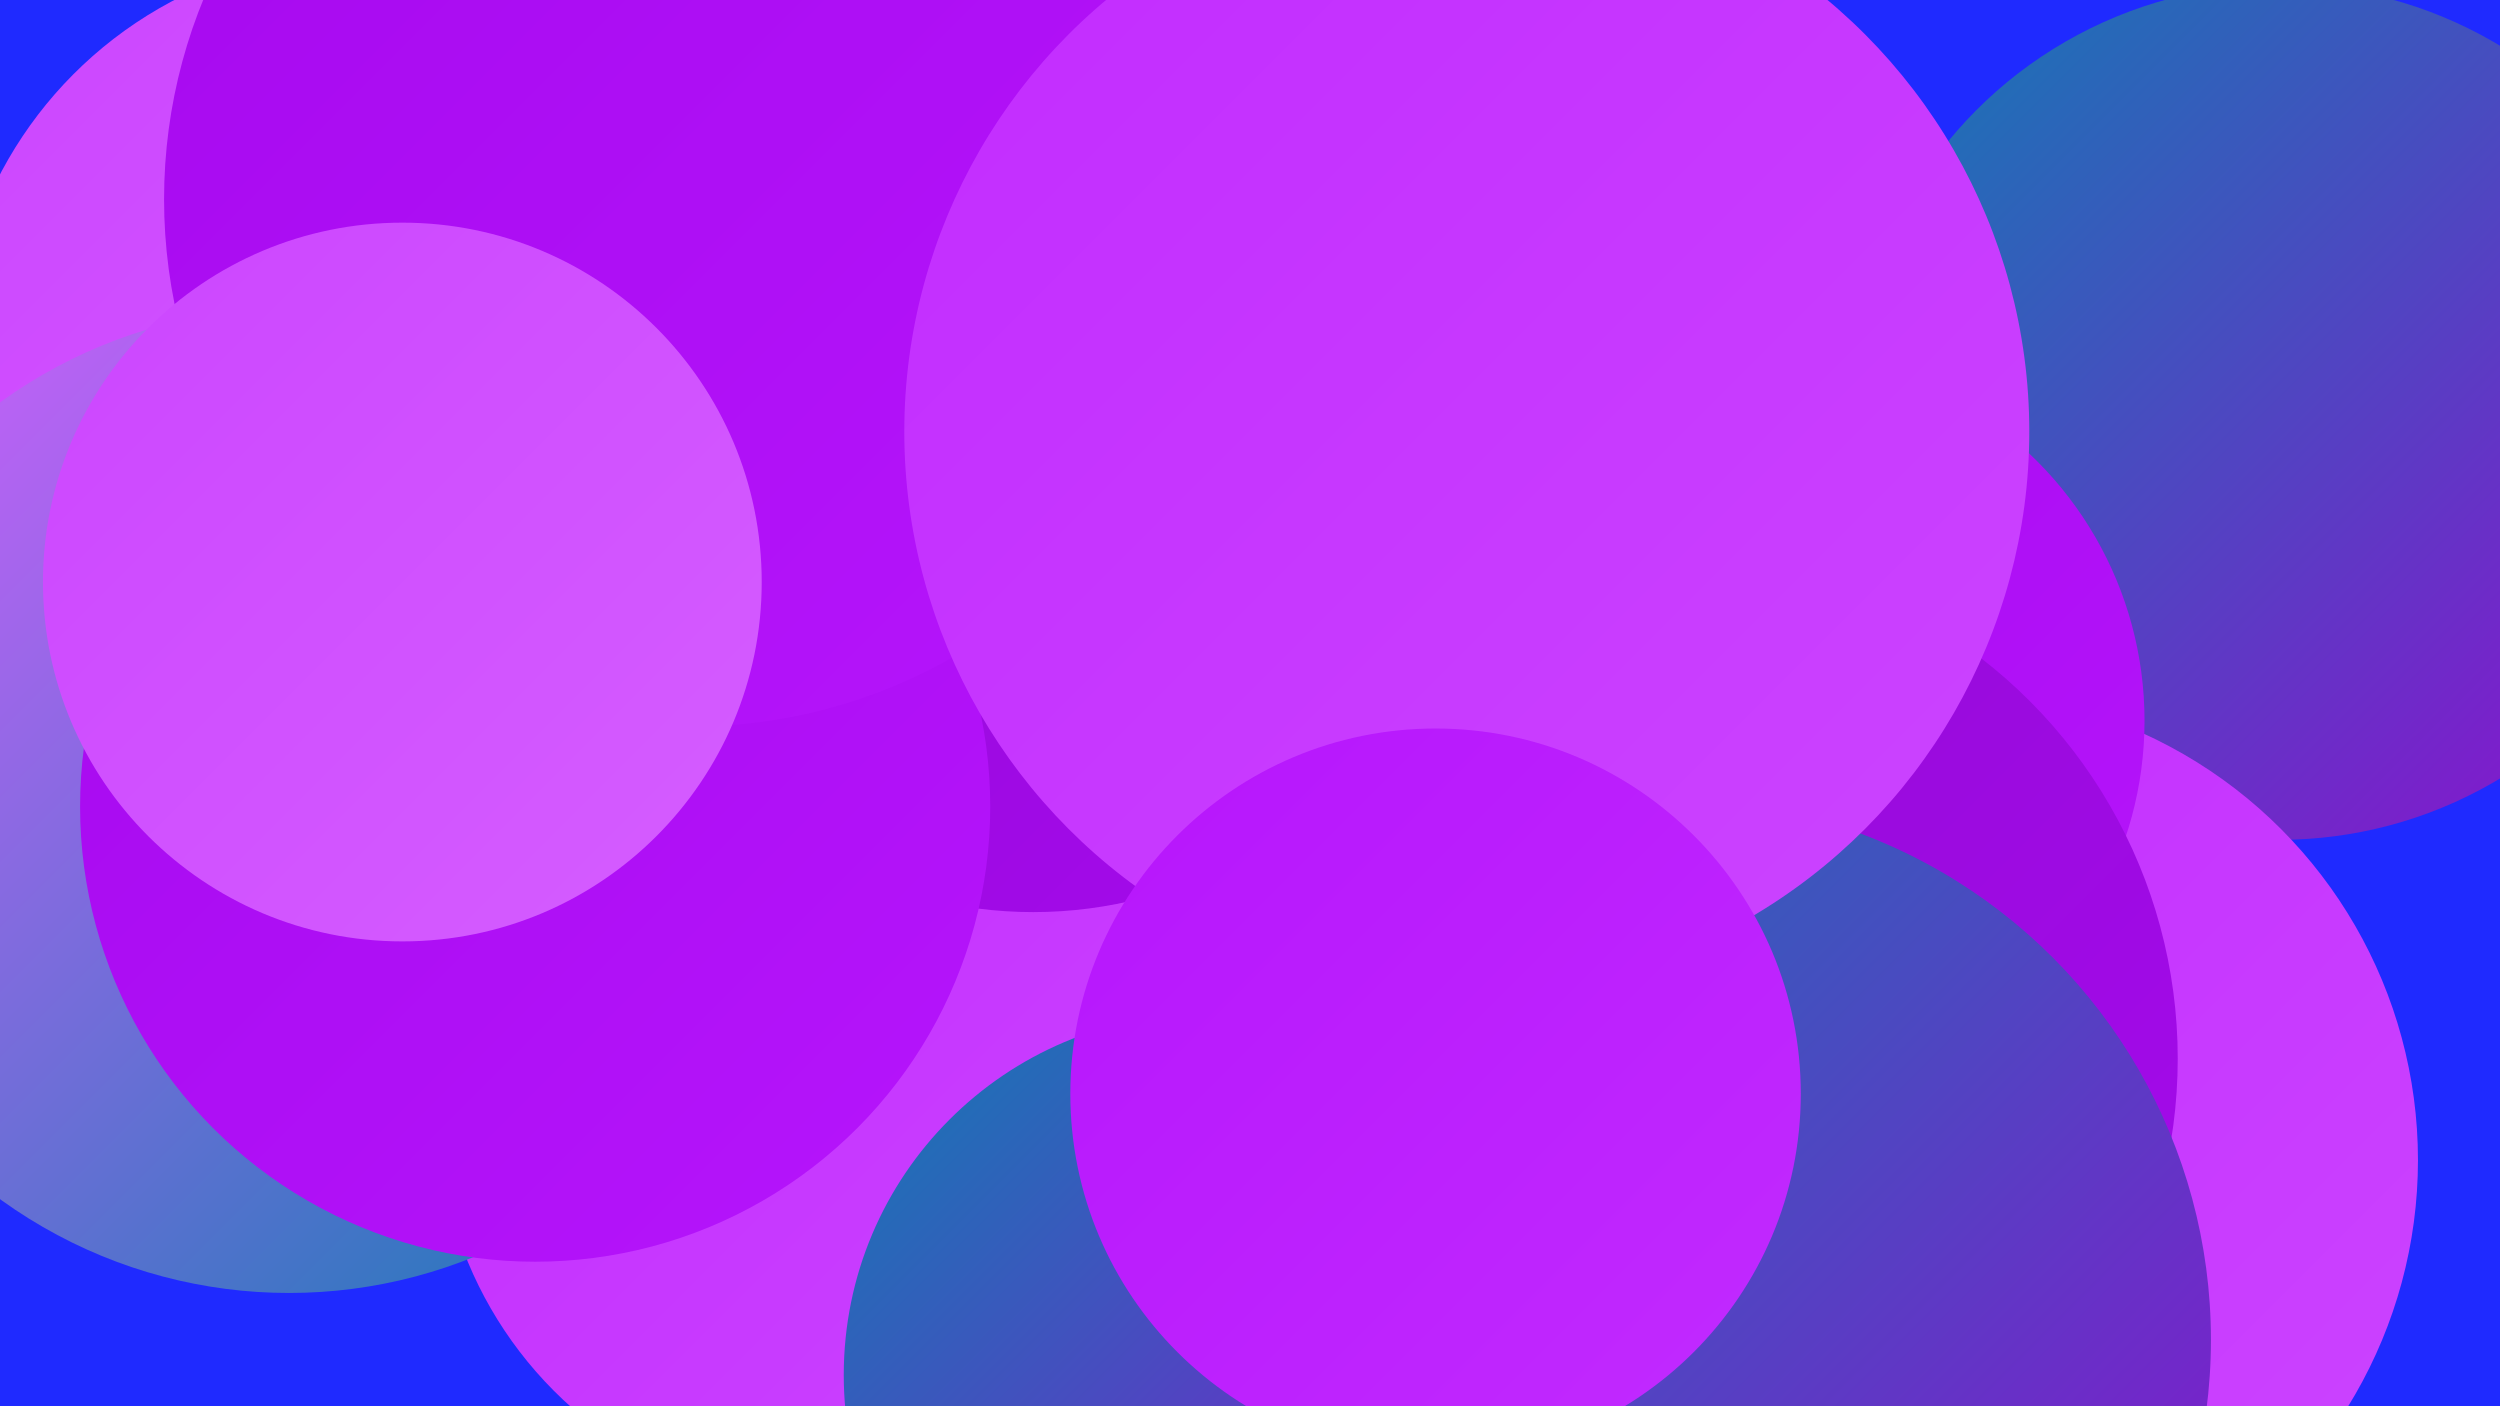
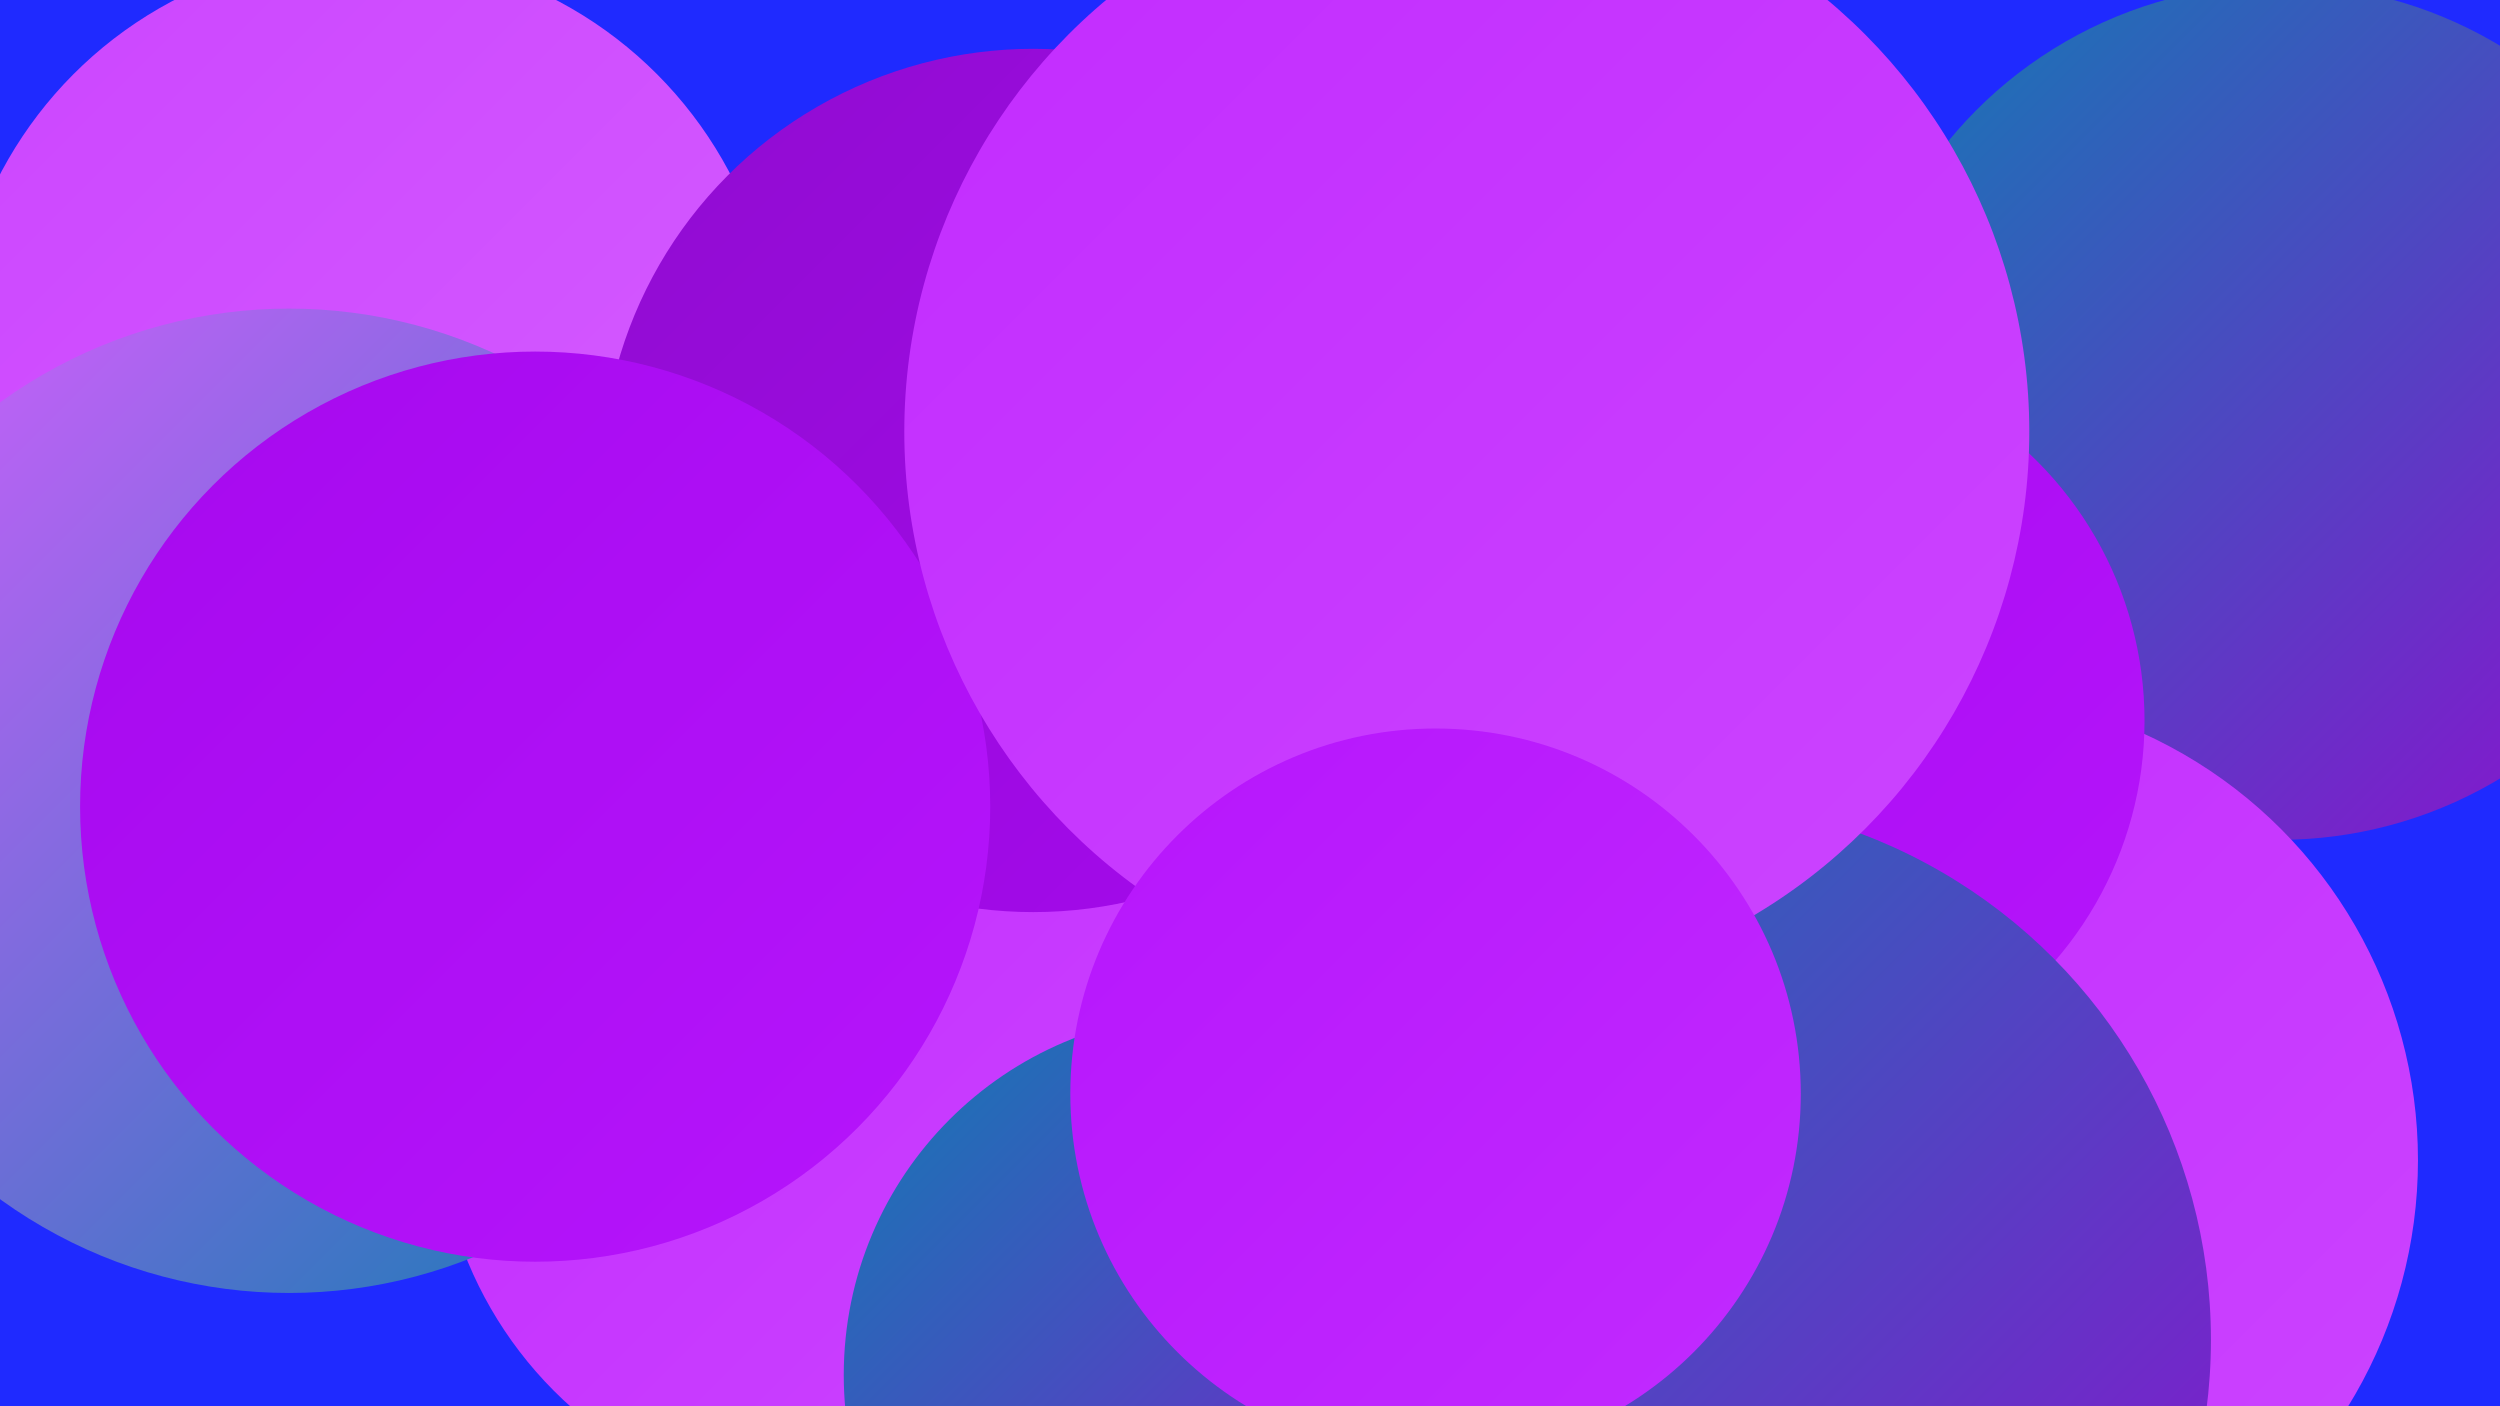
<svg xmlns="http://www.w3.org/2000/svg" width="1280" height="720">
  <defs>
    <linearGradient id="grad0" x1="0%" y1="0%" x2="100%" y2="100%">
      <stop offset="0%" style="stop-color:#117cb3;stop-opacity:1" />
      <stop offset="100%" style="stop-color:#900dd0;stop-opacity:1" />
    </linearGradient>
    <linearGradient id="grad1" x1="0%" y1="0%" x2="100%" y2="100%">
      <stop offset="0%" style="stop-color:#900dd0;stop-opacity:1" />
      <stop offset="100%" style="stop-color:#a609ee;stop-opacity:1" />
    </linearGradient>
    <linearGradient id="grad2" x1="0%" y1="0%" x2="100%" y2="100%">
      <stop offset="0%" style="stop-color:#a609ee;stop-opacity:1" />
      <stop offset="100%" style="stop-color:#b615fc;stop-opacity:1" />
    </linearGradient>
    <linearGradient id="grad3" x1="0%" y1="0%" x2="100%" y2="100%">
      <stop offset="0%" style="stop-color:#b615fc;stop-opacity:1" />
      <stop offset="100%" style="stop-color:#c22bff;stop-opacity:1" />
    </linearGradient>
    <linearGradient id="grad4" x1="0%" y1="0%" x2="100%" y2="100%">
      <stop offset="0%" style="stop-color:#c22bff;stop-opacity:1" />
      <stop offset="100%" style="stop-color:#cc45ff;stop-opacity:1" />
    </linearGradient>
    <linearGradient id="grad5" x1="0%" y1="0%" x2="100%" y2="100%">
      <stop offset="0%" style="stop-color:#cc45ff;stop-opacity:1" />
      <stop offset="100%" style="stop-color:#d55eff;stop-opacity:1" />
    </linearGradient>
    <linearGradient id="grad6" x1="0%" y1="0%" x2="100%" y2="100%">
      <stop offset="0%" style="stop-color:#d55eff;stop-opacity:1" />
      <stop offset="100%" style="stop-color:#117cb3;stop-opacity:1" />
    </linearGradient>
  </defs>
  <rect width="1280" height="720" fill="#1f2aff" />
  <circle cx="534" cy="285" r="251" fill="url(#grad2)" />
-   <circle cx="83" cy="335" r="185" fill="url(#grad6)" />
  <circle cx="625" cy="478" r="236" fill="url(#grad0)" />
  <circle cx="525" cy="399" r="262" fill="url(#grad0)" />
  <circle cx="187" cy="187" r="211" fill="url(#grad5)" />
  <circle cx="467" cy="516" r="222" fill="url(#grad4)" />
  <circle cx="1167" cy="211" r="219" fill="url(#grad0)" />
  <circle cx="998" cy="594" r="240" fill="url(#grad4)" />
  <circle cx="428" cy="568" r="204" fill="url(#grad4)" />
  <circle cx="148" cy="410" r="252" fill="url(#grad6)" />
  <circle cx="529" cy="246" r="221" fill="url(#grad1)" />
  <circle cx="274" cy="413" r="233" fill="url(#grad2)" />
-   <circle cx="354" cy="102" r="270" fill="url(#grad2)" />
  <circle cx="910" cy="369" r="188" fill="url(#grad2)" />
-   <circle cx="856" cy="542" r="259" fill="url(#grad1)" />
  <circle cx="855" cy="686" r="277" fill="url(#grad0)" />
  <circle cx="751" cy="221" r="288" fill="url(#grad4)" />
  <circle cx="617" cy="704" r="185" fill="url(#grad0)" />
  <circle cx="735" cy="560" r="187" fill="url(#grad3)" />
-   <circle cx="206" cy="298" r="184" fill="url(#grad5)" />
</svg>